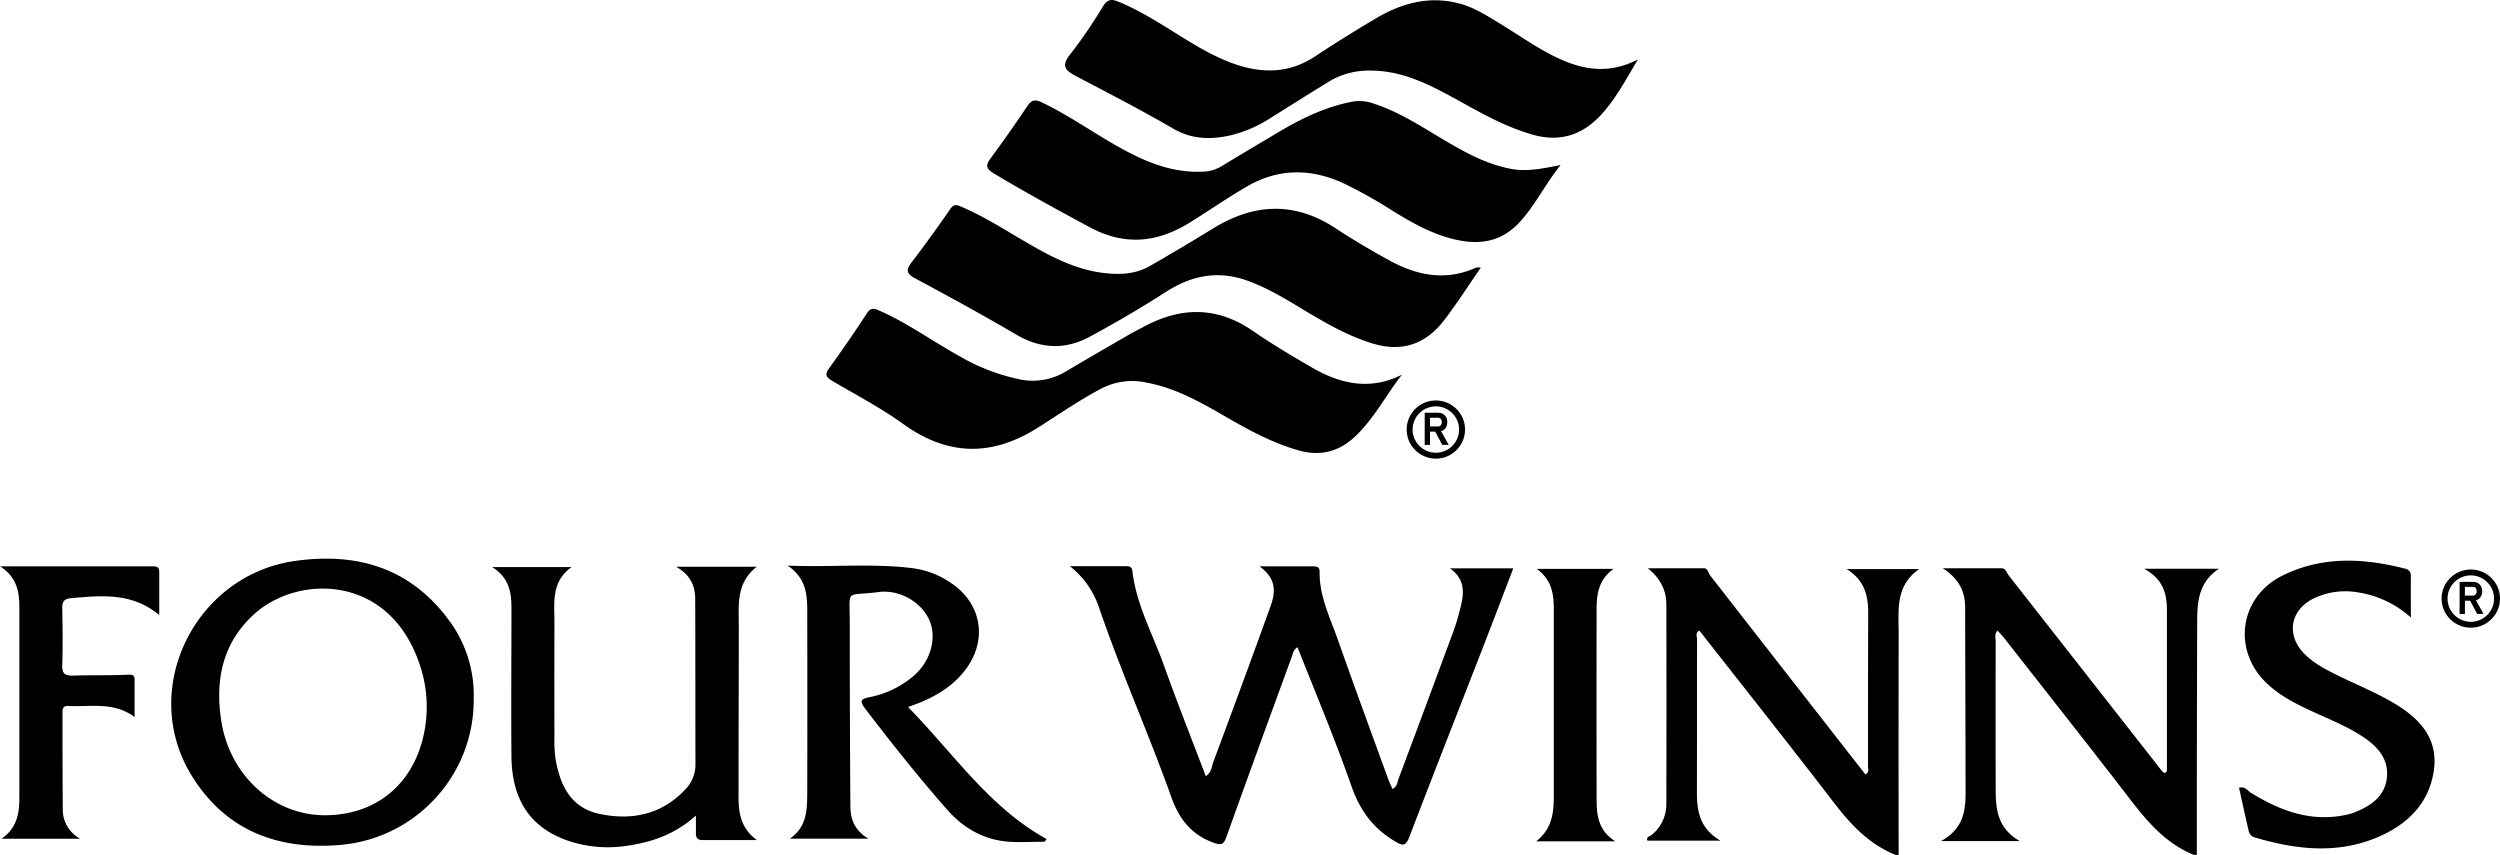
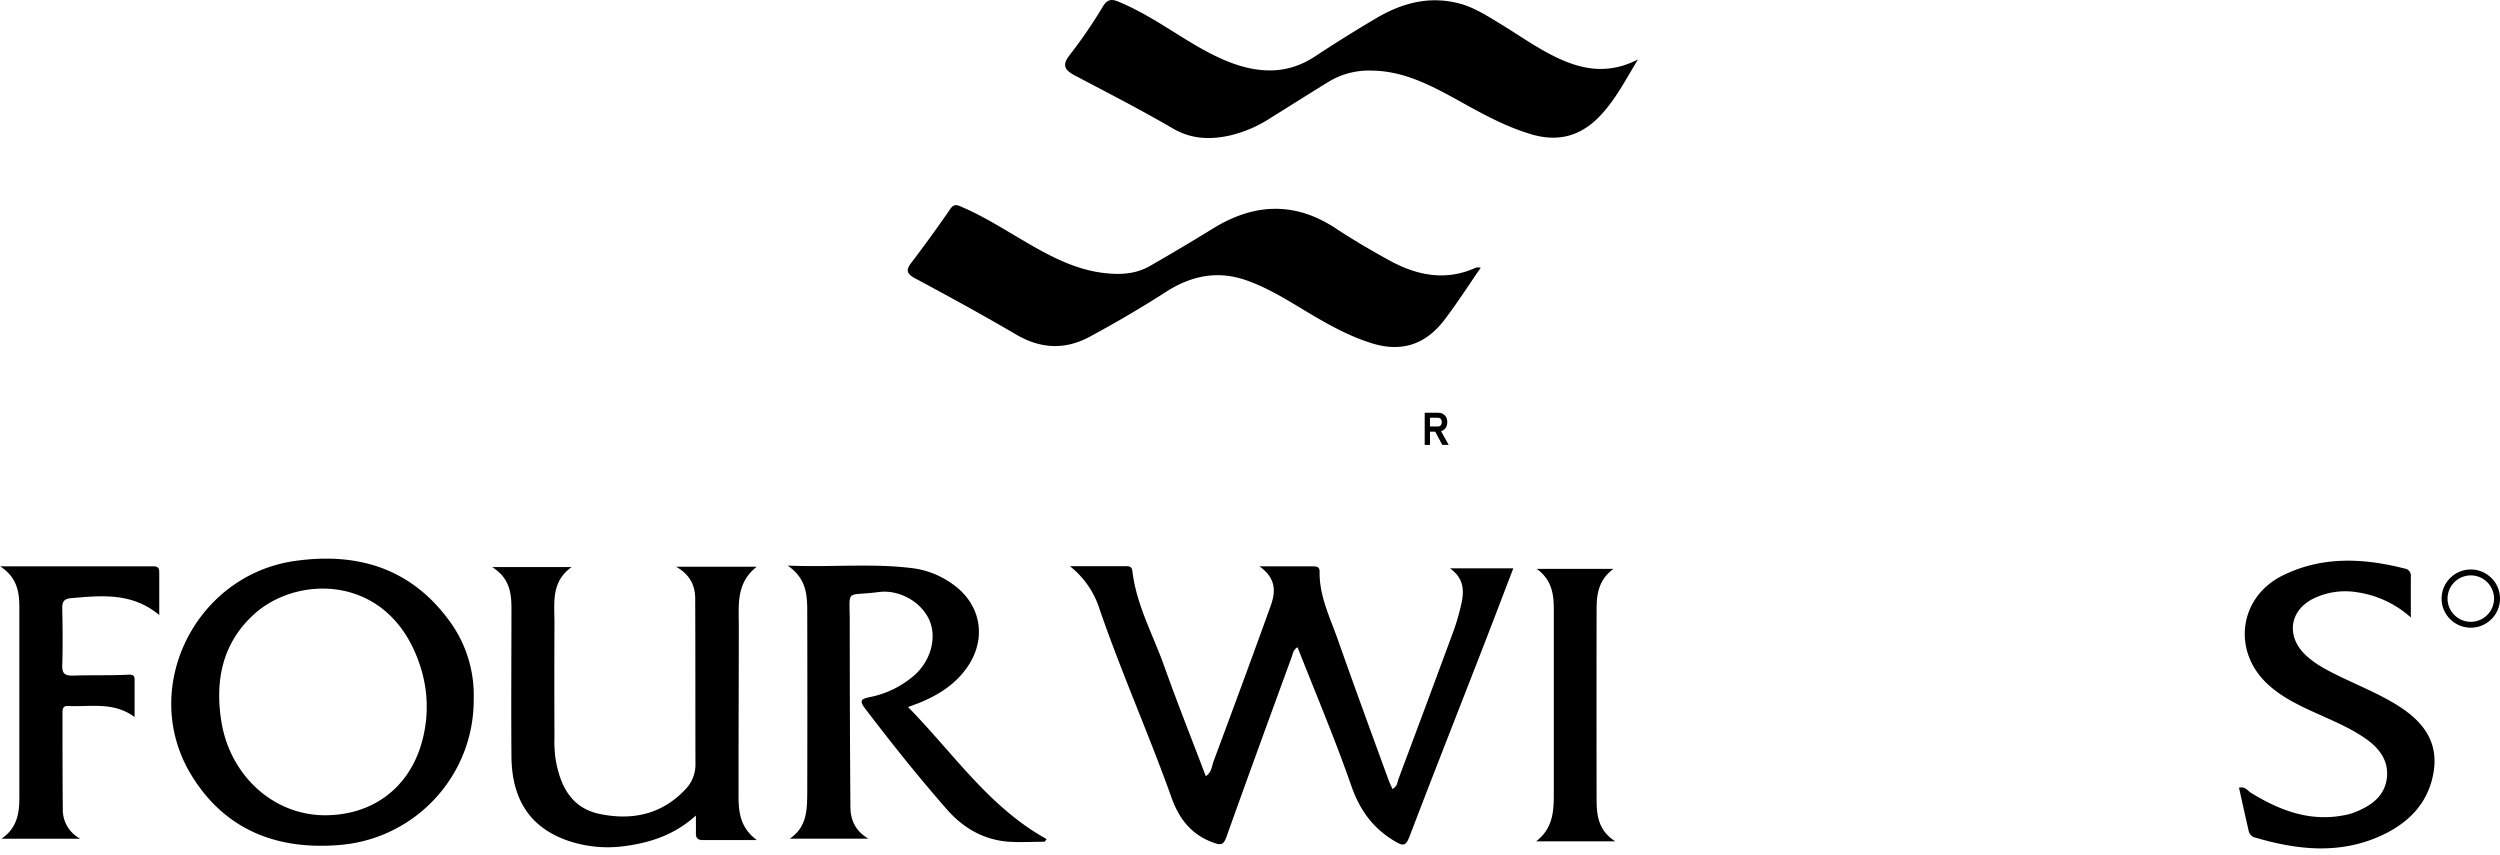
<svg xmlns="http://www.w3.org/2000/svg" id="Layer_1" viewBox="0 0 500 171">
  <defs>
    <style>.four-winns-logo-1{stroke-width:0}</style>
  </defs>
  <g id="Layer_2">
-     <path d="M438.81 170.99c-5.57-2.24-9.26-6.54-12.8-11.15-8.31-10.79-16.76-21.48-25.16-32.21-.41-.51-.87-.98-1.35-1.52-.67.76-.36 1.54-.36 2.23-.03 9.8-.03 19.6 0 29.4 0 3.95.24 7.83 4.81 10.48h-15.76c5.32-2.91 4.92-7.35 4.92-11.64 0-11.66-.07-23.31-.08-34.97 0-3.17-1.07-5.76-4.49-7.96h11.69c.98 0 1.1.92 1.55 1.49 10.18 12.98 20.35 25.97 30.53 38.96.17.18.35.35.54.49.47-.05.53-.37.53-.71v-31.93c0-3.28-.81-6.16-4.54-8.2h14.92c-4.13 2.81-4.3 6.7-4.32 10.6-.05 15.54-.08 31.09-.08 46.63h-.55ZM379.16 170.99c-5.32-2.11-9-6.05-12.39-10.48-8.86-11.53-17.91-22.93-26.9-34.4-.87.49-.46 1.24-.46 1.78-.03 10.11 0 20.27-.03 30.41 0 3.75.42 7.29 4.7 9.83H329.5c-.35-.77.52-.88.89-1.19a7.912 7.912 0 0 0 2.88-6.24c.03-13.26.03-26.52 0-39.78 0-2.86-1.19-5.24-3.71-7.27h11.21c.82 0 .87.95 1.27 1.45 10.35 13.29 20.7 26.55 31.05 39.8.84-.48.51-1.14.51-1.64 0-10.23 0-20.45.04-30.67 0-3.47-.71-6.54-4.32-8.78h14.52c-4.88 3.38-4.09 8.36-4.11 13.09-.03 14.7-.03 29.4 0 44.09h-.55ZM280.4 74.92c-3.13 4-5.43 8.49-9.01 12.03-3.38 3.34-7.16 4.43-11.8 3.09-5.03-1.45-9.55-3.87-14.03-6.45-5.13-2.97-10.25-5.95-16.21-7.06-3.08-.69-6.3-.27-9.1 1.19-4.36 2.3-8.39 5.1-12.54 7.73-9.17 5.84-18 5.85-26.97-.59-4.53-3.25-9.5-5.88-14.33-8.7-1.19-.71-1.49-1.24-.6-2.47 2.61-3.64 5.16-7.32 7.6-11.07.81-1.24 1.56-.9 2.52-.47 5.6 2.48 10.56 6.09 15.89 9.04 3.66 2.15 7.63 3.7 11.77 4.61 3.26.77 6.68.24 9.55-1.48 4.29-2.56 8.62-5.05 12.94-7.55.8-.46 1.65-.86 2.47-1.31 7.47-4.09 14.76-4.27 22 .71 3.76 2.59 7.7 4.94 11.65 7.23 5.74 3.36 11.77 4.8 18.19 1.53ZM312.14 32.98c-3.21 3.99-5.16 8.22-8.36 11.61-4.01 4.25-8.86 4.47-14.08 2.97-3.96-1.13-7.49-3.14-10.96-5.26a93.972 93.972 0 0 0-10.18-5.71c-6.57-2.97-13.02-2.9-19.26.76-3.8 2.22-7.44 4.72-11.17 7.06-6.51 4.08-13.07 4.86-20.15 1.05-6.49-3.49-12.95-7.01-19.27-10.81-1.64-.98-1.55-1.7-.54-3.05 2.51-3.4 4.94-6.86 7.29-10.37.84-1.25 1.57-1.4 2.9-.76 4.97 2.38 9.51 5.54 14.27 8.29 5.47 3.16 11.11 5.82 17.69 5.58a7.64 7.64 0 0 0 3.85-1.01c3.91-2.38 7.84-4.71 11.77-7.04 4.54-2.69 9.24-4.94 14.5-5.95a8.26 8.26 0 0 1 4.21.35c4.9 1.57 9.17 4.33 13.53 6.93 4.36 2.6 8.89 5.21 14.12 6.17 3.19.58 6.21-.08 9.83-.79Z" class="four-winns-logo-1" />
    <path d="M327.59 11.9c-2.39 3.93-4.4 7.86-7.42 11.11-3.83 4.12-8.36 5.47-13.82 3.87-5.26-1.54-9.97-4.16-14.71-6.81-5.43-2.97-10.86-5.9-17.36-5.95-2.98-.1-5.93.66-8.48 2.19-3.9 2.38-7.76 4.85-11.65 7.26a25.509 25.509 0 0 1-8.36 3.57c-3.93.83-7.63.67-11.27-1.48-6.36-3.71-12.93-7.07-19.45-10.51-2.1-1.11-2.82-2.06-1.03-4.28 2.38-3.07 4.57-6.28 6.57-9.62.87-1.4 1.71-1.49 3.09-.91 4.49 1.86 8.54 4.49 12.64 7.04 3.32 2.06 6.68 4.03 10.37 5.35 5.64 2 11.09 2 16.3-1.45 4.03-2.66 8.13-5.22 12.29-7.67C280.34.64 285.74-.84 291.63.64c2.92.71 5.44 2.31 7.97 3.84 2.39 1.45 4.72 3 7.1 4.47 6.49 3.93 13.11 6.95 20.87 2.95ZM296.15 53.54c-2.51 3.63-4.78 7.19-7.34 10.53-3.67 4.76-8.41 6.45-14.39 4.6-4.84-1.5-9.15-3.97-13.43-6.54-3.69-2.23-7.37-4.5-11.47-5.98-5.9-2.15-11.24-1.06-16.43 2.29-4.9 3.16-9.96 6.1-15.09 8.88-4.9 2.66-9.81 2.5-14.75-.4-6.65-3.9-13.42-7.6-20.21-11.24-1.76-.95-1.9-1.67-.73-3.19 2.66-3.5 5.25-7.07 7.76-10.71.78-1.14 1.49-.74 2.35-.36 4.3 1.84 8.23 4.35 12.25 6.7 5.21 3.05 10.47 5.95 16.67 6.54 3.04.31 5.97.07 8.62-1.45 4.26-2.44 8.48-4.95 12.67-7.53 8.23-5.06 16.36-5.4 24.59.04 3.38 2.24 6.91 4.29 10.46 6.26 5.58 3.09 11.38 4.34 17.53 1.54.32-.04.64-.04.95.01ZM251.9 113.27h10.71c.75 0 1.33.11 1.31 1.08-.07 4.87 2.09 9.16 3.65 13.59 3.31 9.38 6.73 18.73 10.15 28.08.22.59.51 1.19.78 1.78.94-.49.97-1.33 1.19-1.99 3.73-9.95 7.44-19.91 11.11-29.87.5-1.43.93-2.89 1.28-4.37.73-2.86 1.05-5.66-2.08-7.9h12.66c-2.11 5.5-4.13 10.83-6.2 16.14-4.85 12.49-9.78 24.98-14.55 37.48-.8 2.1-1.38 1.89-3.06.89-4.36-2.62-6.94-6.26-8.61-11.08-3.24-9.29-7.08-18.36-10.74-27.66-.93.59-.93 1.4-1.19 2.04-4.37 11.96-8.74 23.91-13.02 35.9-.6 1.59-1.02 1.72-2.64 1.14-4.39-1.59-6.82-4.76-8.32-8.92-4.53-12.71-10.04-25.04-14.43-37.81a17.628 17.628 0 0 0-5.92-8.55h11.34c.7 0 1.08.23 1.16.99.79 6.73 4.09 12.63 6.32 18.88 2.63 7.38 5.53 14.66 8.36 22.13 1.15-.77 1.19-1.95 1.53-2.91 3.79-10.19 7.57-20.39 11.25-30.62 1.07-2.81 1.69-5.77-2.05-8.44ZM89.29 123.39c-7.72-9.99-18.18-12.91-30.3-11.2-20 2.84-31.17 25.54-20.79 42.71 6.67 11.02 17.07 15.14 29.68 14.1 15.26-1.22 26.98-13.97 26.86-29.22a25.06 25.06 0 0 0-5.46-16.39Zm-4.78 24.54c-2.39 9.36-9.69 15.07-19.41 15.12-10.41.06-19.29-8.03-20.89-19.16-1.19-8.04.36-15.37 6.61-21.05 8.77-7.96 26.97-8.03 33.06 9.89a26.14 26.14 0 0 1 .63 15.19ZM151.35 168.01h-10.86c-1.02 0-1.33-.5-1.31-1.41.02-.91 0-1.98 0-3.49-4.26 3.84-9 5.39-14.1 6.09-3.88.56-7.83.19-11.54-1.08-7.44-2.58-11.18-8.14-11.25-16.83-.08-9.88 0-19.76 0-29.64 0-3.11-.41-6.07-3.86-8.24h15.9c-4.18 2.97-3.42 7.21-3.44 11.24-.03 7.6-.03 15.19 0 22.79-.05 1.44.02 2.87.21 4.29.9 5.3 3.03 9.87 8.89 11.07 6.63 1.37 12.65 0 17.36-5.22a7.121 7.121 0 0 0 1.74-4.91c-.03-10.97 0-21.94-.05-32.91 0-2.52-.92-4.76-3.82-6.41h16.12c-4.15 3.28-3.58 7.63-3.58 11.9 0 10.89-.06 21.78-.05 32.67-.02 3.59-.14 7.28 3.64 10.08ZM208.92 168.35c-2.39 0-4.78.14-7.11 0-5.09-.36-9.17-2.74-12.49-6.54-5.69-6.48-11.06-13.24-16.29-20.09-1.19-1.6-.87-1.93.94-2.3 3.18-.63 6.14-2.05 8.63-4.13 3.46-2.89 4.82-7.54 3.32-11.15-1.5-3.6-5.92-6.3-10.2-5.73-6.78.9-5.76-.9-5.77 6.13 0 12.24.04 24.48.13 36.72 0 2.55.84 4.82 3.58 6.47h-15.7c3.43-2.31 3.47-5.79 3.49-9.21.03-11.99.03-23.97 0-35.96 0-3.38-.05-6.79-3.91-9.44 8.88.37 17.07-.52 25.22.55 2.7.39 5.27 1.41 7.51 2.97 5.91 3.99 7.24 10.98 3.16 16.83-2.36 3.37-5.68 5.5-9.43 7.04-.69.28-1.38.52-2.39.9 9.06 9.21 16.18 20.03 27.71 26.4l-.39.54ZM482.15 123.48c-3-2.7-6.74-4.45-10.74-5.03-3.04-.5-6.16-.03-8.91 1.36-4.46 2.33-5.22 7.14-1.79 10.78 1.79 1.87 4.02 3.09 6.3 4.23 4.08 2.05 8.36 3.71 12.27 6.11 5.04 3.1 8.48 7.14 7.44 13.48s-5.18 10.36-10.78 12.85c-8.2 3.64-16.55 2.71-24.88.26-.68-.15-1.2-.68-1.33-1.36-.66-2.86-1.29-5.72-1.93-8.62 1.24-.3 1.7.59 2.36 1 6.01 3.71 12.31 6.04 19.53 4.32.49-.12.98-.28 1.44-.48 3.24-1.3 5.91-3.26 6.26-6.97.32-3.45-1.67-5.9-4.39-7.77-3.37-2.31-7.16-3.79-10.86-5.5-3.08-1.43-6.09-2.97-8.61-5.31-7.16-6.63-5.75-17.44 3.04-21.75 7.87-3.87 16.08-3.48 24.35-1.37.78.09 1.33.79 1.25 1.56v.03c-.02 2.58 0 5.16 0 8.2ZM0 113.26h30.66c1.19 0 1.19.62 1.19 1.45V123c-5.45-4.53-11.53-3.9-17.61-3.37-1.41.12-1.82.68-1.79 2.05.08 3.8.12 7.6 0 11.39-.06 1.78.67 2.09 2.23 2.05 3.65-.12 7.3 0 10.94-.18 1.1-.05 1.31.2 1.3 1.14v7.33c-4.18-3.12-8.86-2-13.33-2.21-1.16-.05-1.09.82-1.09 1.59 0 6.33 0 12.66.06 18.99a6.543 6.543 0 0 0 3.5 5.97H.29c3.06-2.08 3.58-4.99 3.58-8.1v-38.24c-.01-3.01-.43-5.92-3.87-8.16ZM322.7 113.77c-2.98 2.18-3.38 5.07-3.38 8.05-.02 12.69-.02 25.36 0 38.01 0 3.16.3 6.25 3.74 8.44h-15.84c3.53-2.72 3.55-6.34 3.54-9.96v-36.49c0-2.97-.39-5.89-3.43-8.05h15.38ZM494.16 125.54c-3.22 0-5.84-2.61-5.84-5.82s2.62-5.82 5.84-5.82 5.84 2.61 5.84 5.82-2.62 5.82-5.84 5.82Zm0-10.46c-2.56 0-4.65 2.08-4.65 4.64s2.09 4.64 4.65 4.64 4.65-2.08 4.65-4.64-2.09-4.64-4.65-4.64Z" class="four-winns-logo-1" />
-     <path d="M495.44 122.79h1.27l-1.52-2.74c.13-.04.26-.08.38-.15.27-.16.49-.38.64-.66s.23-.61.23-.99-.08-.71-.23-.99c-.15-.28-.37-.5-.64-.66s-.59-.23-.96-.23h-2.69v6.43h1.06v-2.65h1.04l1.42 2.65Zm-2.46-5.42h1.6c.23 0 .41.08.55.24s.21.37.21.63c0 .27-.07.48-.21.64s-.32.24-.55.24h-1.6v-1.76ZM287.17 91.73c-3.22 0-5.84-2.61-5.84-5.82s2.62-5.82 5.84-5.82 5.84 2.61 5.84 5.82-2.62 5.82-5.84 5.82Zm0-10.46c-2.56 0-4.65 2.08-4.65 4.64s2.09 4.64 4.65 4.64 4.65-2.08 4.65-4.64-2.09-4.64-4.65-4.64Z" class="four-winns-logo-1" />
    <path d="M288.46 88.97h1.27l-1.52-2.74c.13-.04.26-.08.38-.15.27-.16.49-.38.64-.66s.23-.61.23-.99-.08-.71-.23-.99-.37-.5-.64-.66-.59-.23-.96-.23h-2.69v6.43H286v-2.65h1.04l1.42 2.65ZM286 83.55h1.6c.23 0 .41.08.55.24s.21.37.21.63c0 .27-.07.48-.21.64s-.32.24-.55.24H286v-1.76Z" class="four-winns-logo-1" />
  </g>
</svg>